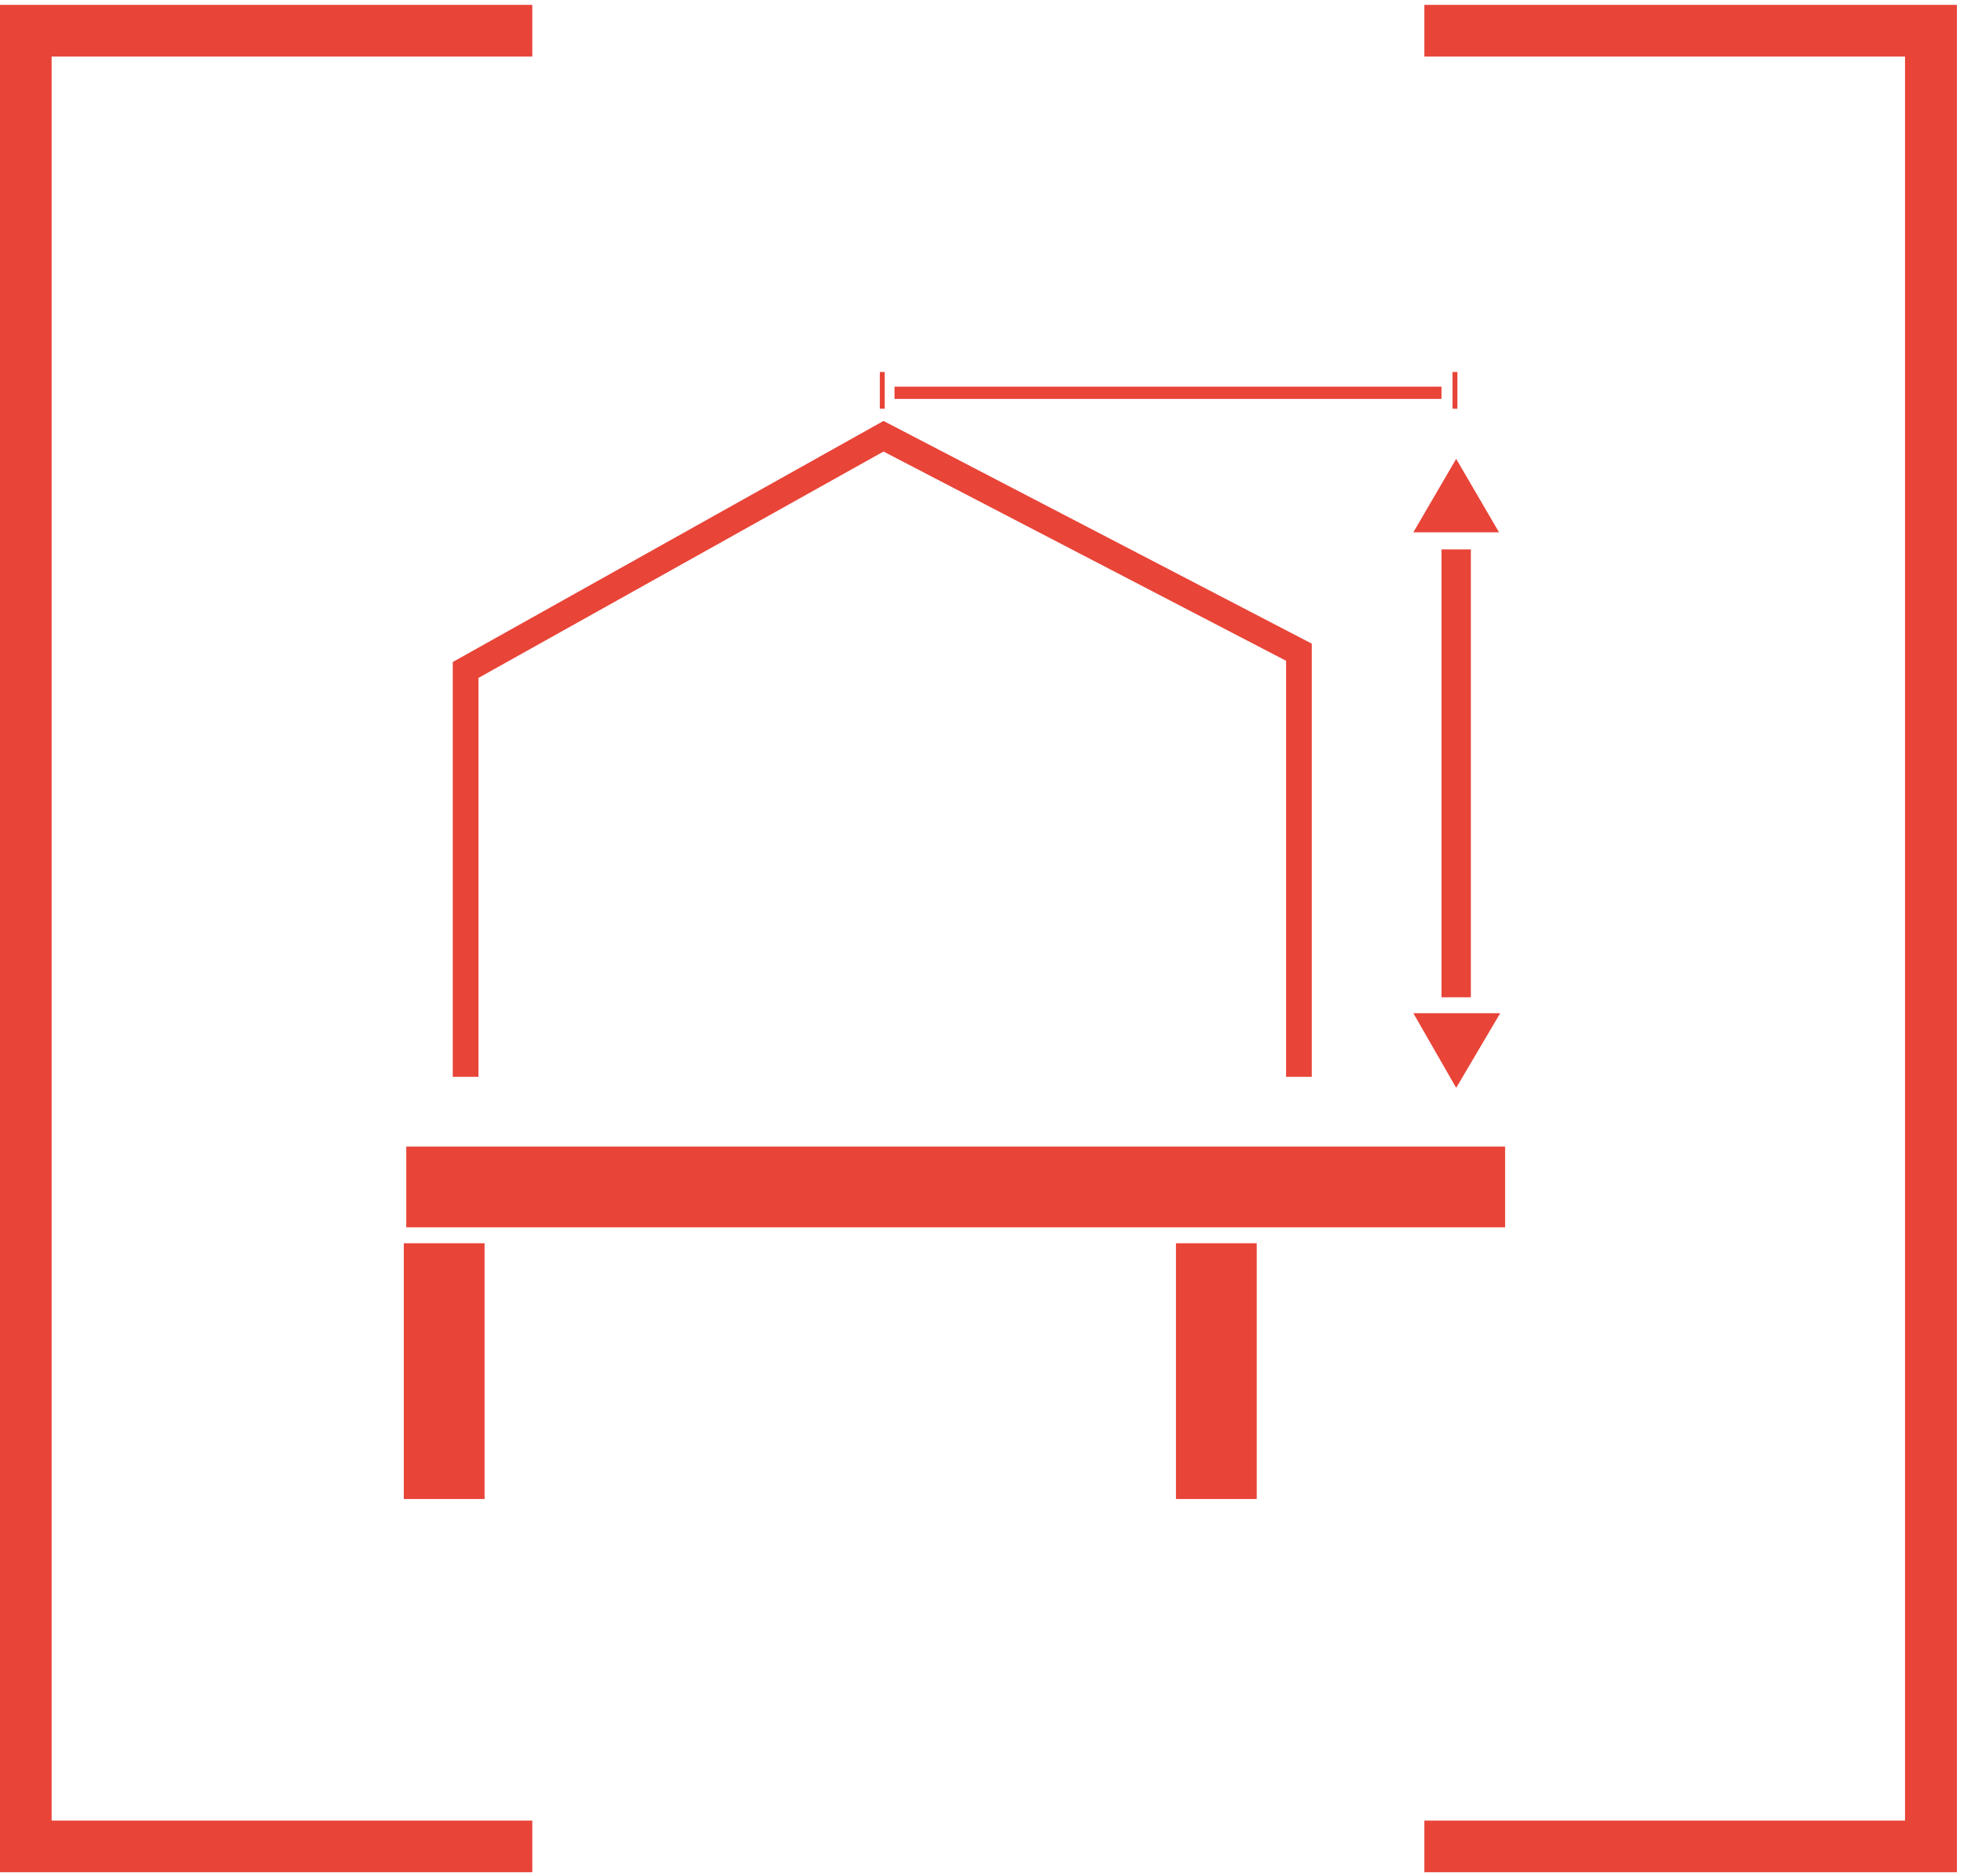
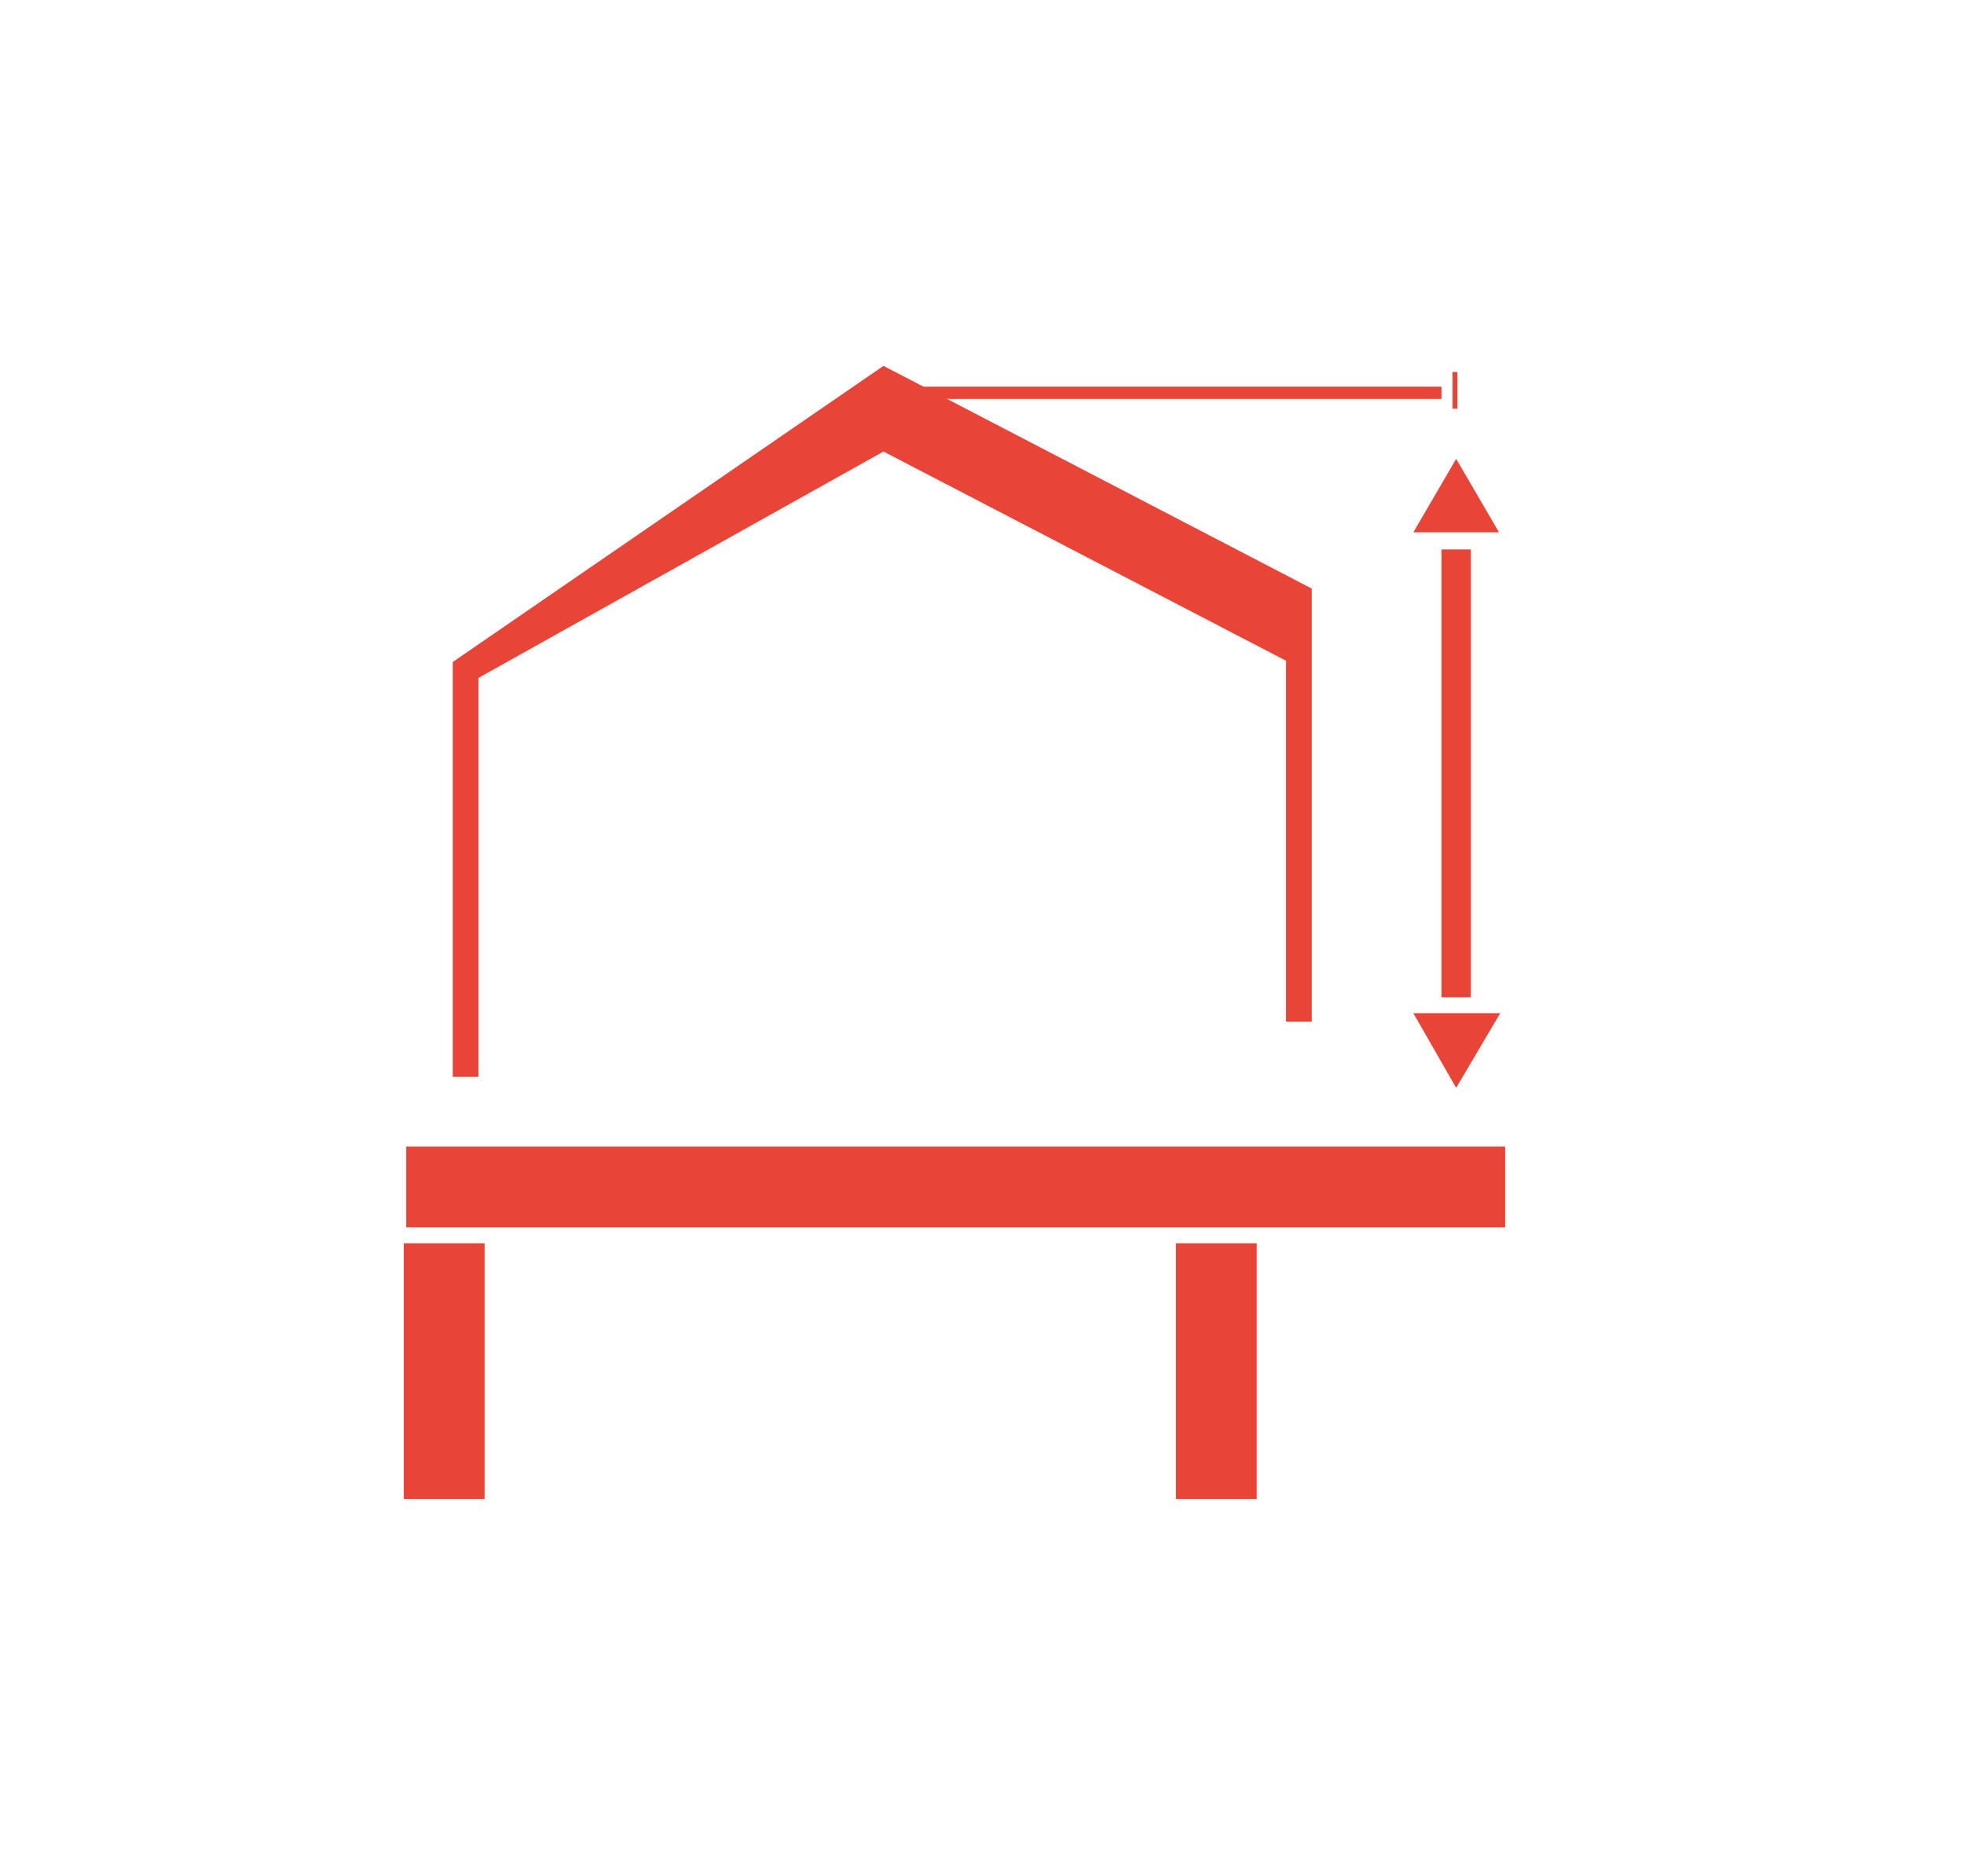
<svg xmlns="http://www.w3.org/2000/svg" xmlns:xlink="http://www.w3.org/1999/xlink" version="1.0" id="Ebene_1" x="0px" y="0px" viewBox="0 0 160.5 153.3" style="enable-background:new 0 0 160.5 153.3;" xml:space="preserve">
  <style type="text/css">
	.st0{clip-path:url(#SVGID_2_);fill:none;stroke:#E84438;stroke-width:4.24;stroke-miterlimit:10;}
	.st1{fill:#E84438;}
	.st2{fill:none;stroke:#E84438;}
	.st3{clip-path:url(#SVGID_4_);fill:#E84438;}
</style>
  <g>
    <defs>
      <rect id="SVGID_1_" x="0" y="0.4" width="160" height="152.6" />
    </defs>
    <clipPath id="SVGID_2_">
      <use xlink:href="#SVGID_1_" style="overflow:visible;" />
    </clipPath>
-     <path class="st0" d="M43.5,150.9H2.1V2.5h41.4 M116.4,150.9h41.4V2.5h-41.4" />
  </g>
  <rect x="33" y="101.6" class="st1" width="6.6" height="20.9" />
  <rect x="96.1" y="101.6" class="st1" width="6.6" height="20.9" />
  <rect x="33.2" y="93.7" class="st1" width="89.8" height="6.6" />
  <polygon class="st1" points="122.5,43.5 119,37.5 115.5,43.5 " />
  <rect x="117.8" y="44.9" class="st1" width="2.4" height="36.6" />
  <polygon class="st1" points="120.2,82.8 117.8,82.8 117.8,82.8 115.5,82.8 119,88.9 122.6,82.8 120.2,82.8 " />
  <rect x="118.7" y="30.4" class="st1" width="0.4" height="3" />
  <rect x="71.9" y="30.4" class="st1" width="0.4" height="3" />
  <line class="st2" x1="73.1" y1="32.1" x2="117.8" y2="32.1" />
  <g>
    <defs>
      <rect id="SVGID_3_" x="0" y="0.4" width="160" height="152.6" />
    </defs>
    <clipPath id="SVGID_4_">
      <use xlink:href="#SVGID_3_" style="overflow:visible;" />
    </clipPath>
-     <path class="st3" d="M39.1,88V55.4l33.1-18.5L105.1,54c0,2.2,0,9.7,0,17.2c0,4.5,0,8.9,0,12.3c0,2.2,0,3.6,0,4.5h2.1   c0-4.5,0-22.4,0-34.7l0-0.7l-35-18.2L37,54.1V88H39.1z" />
+     <path class="st3" d="M39.1,88V55.4l33.1-18.5L105.1,54c0,2.2,0,9.7,0,17.2c0,4.5,0,8.9,0,12.3h2.1   c0-4.5,0-22.4,0-34.7l0-0.7l-35-18.2L37,54.1V88H39.1z" />
  </g>
</svg>